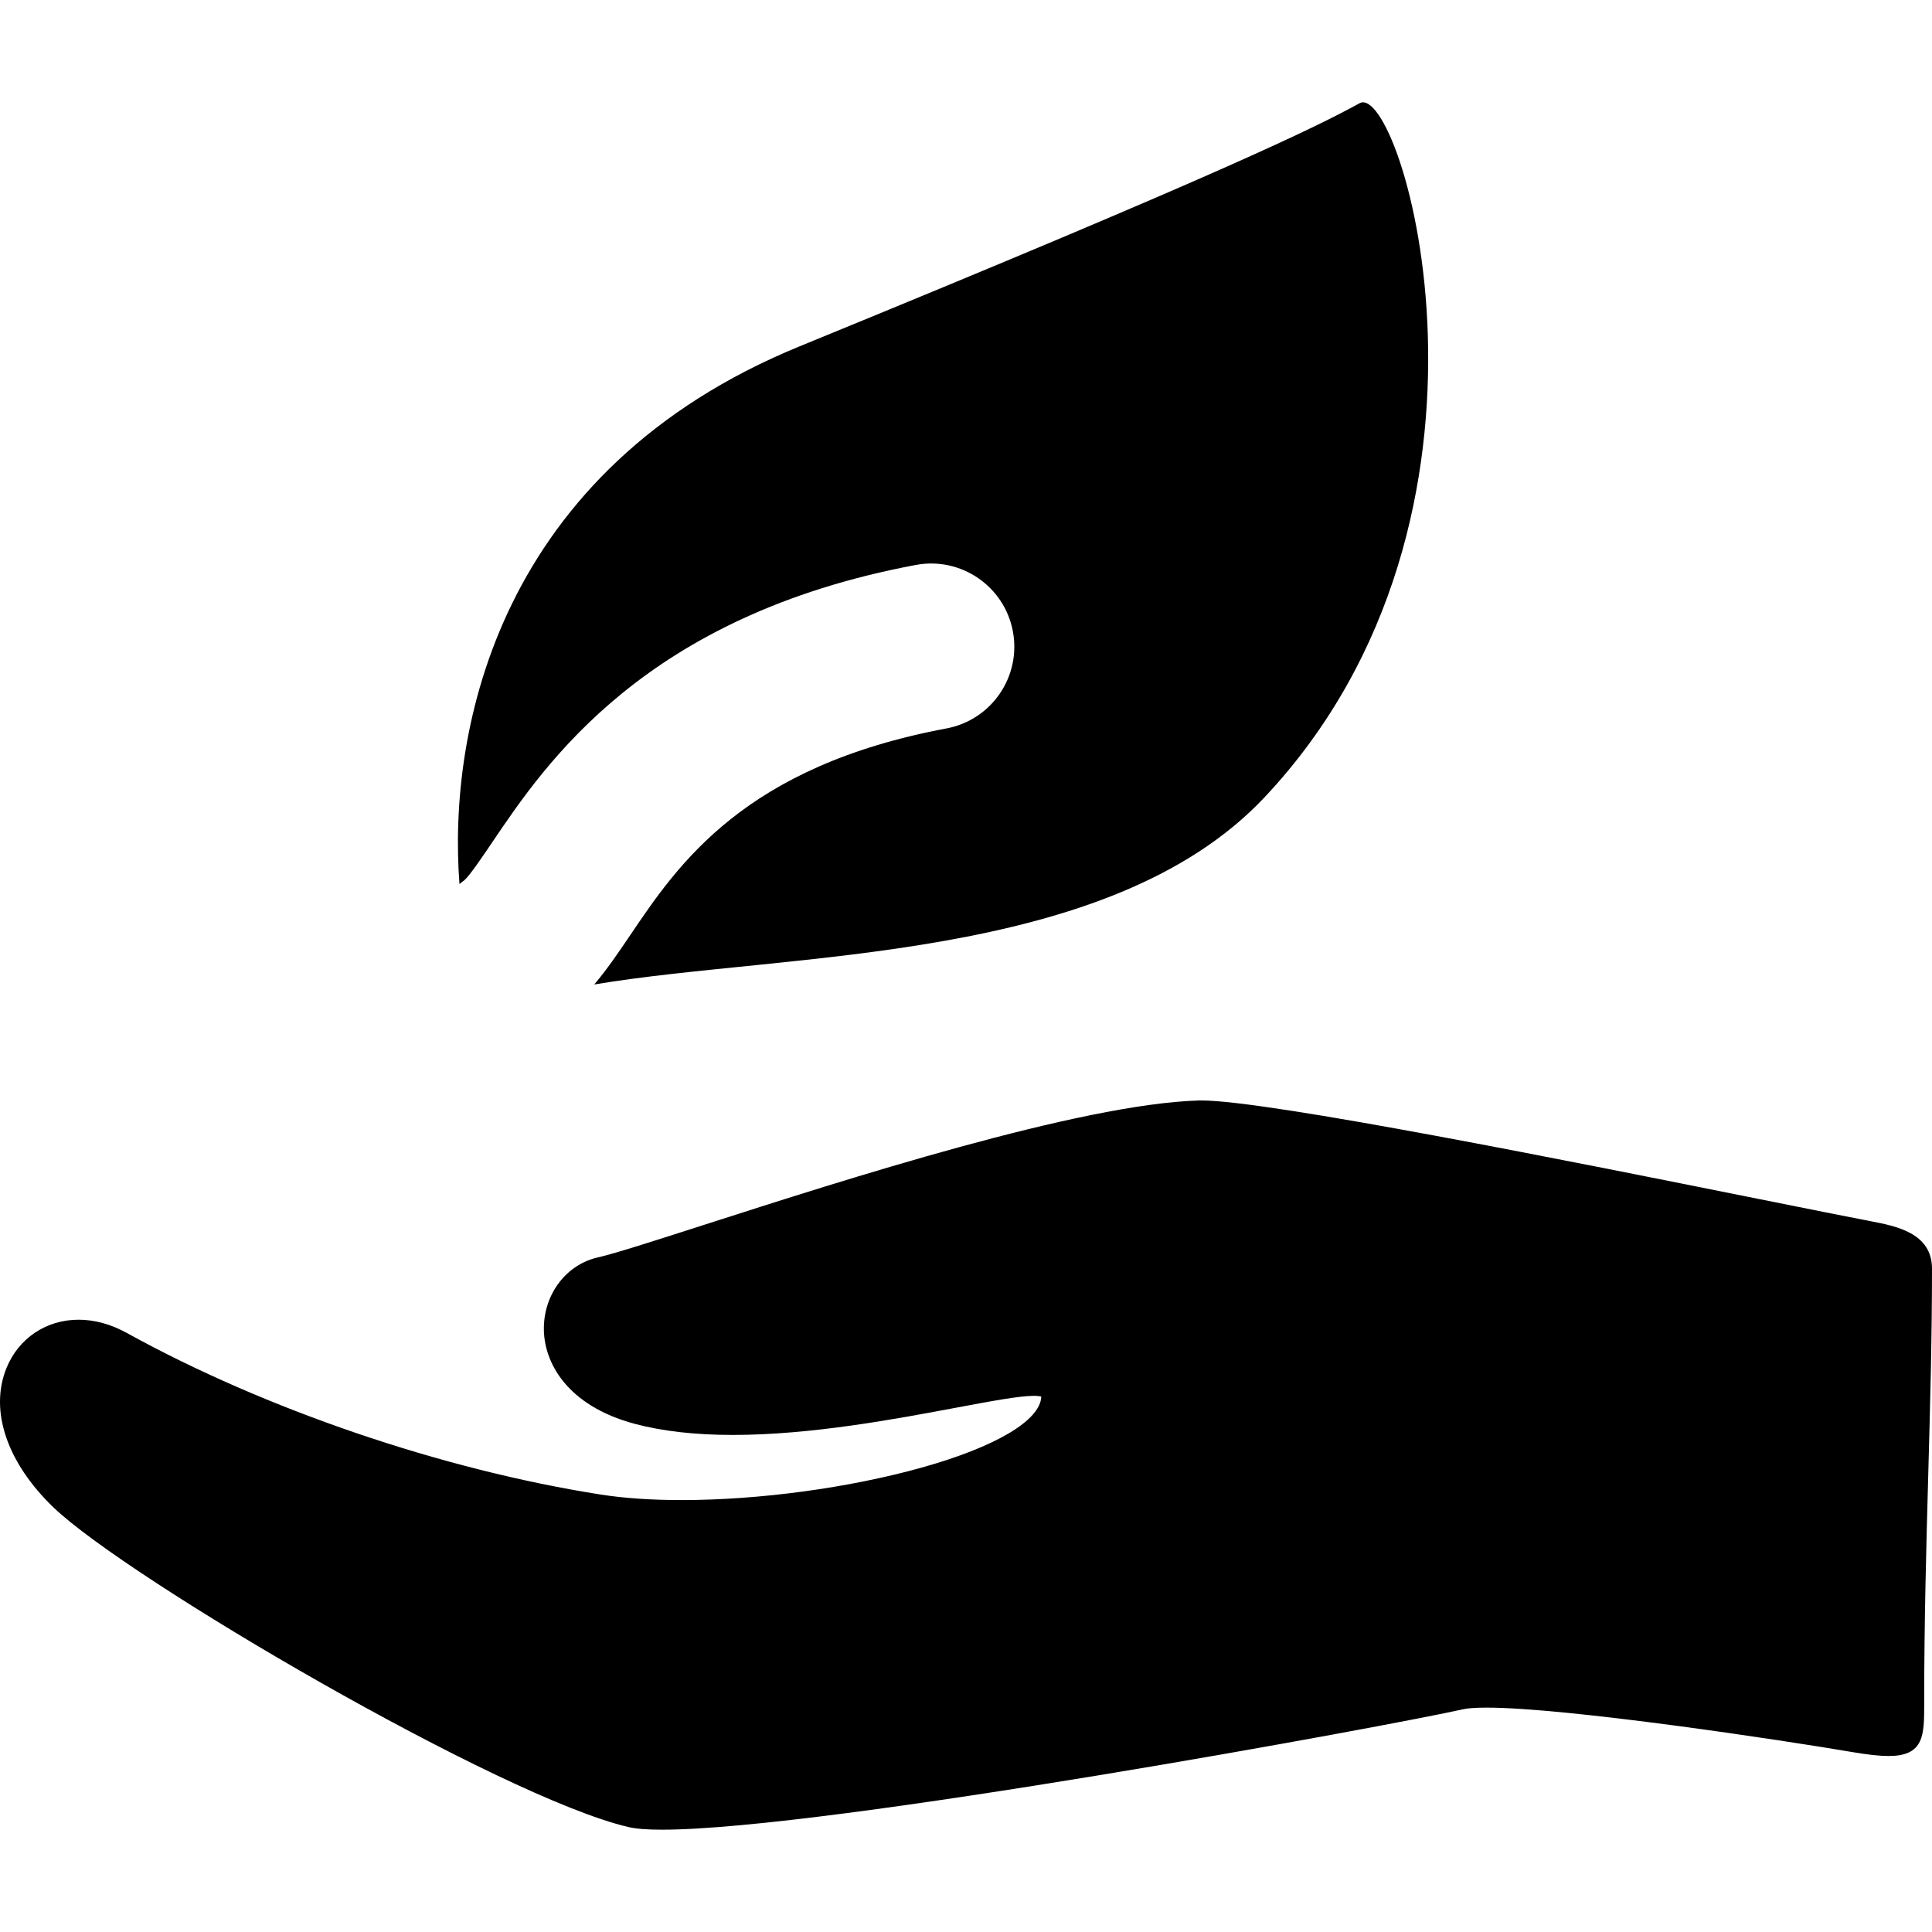
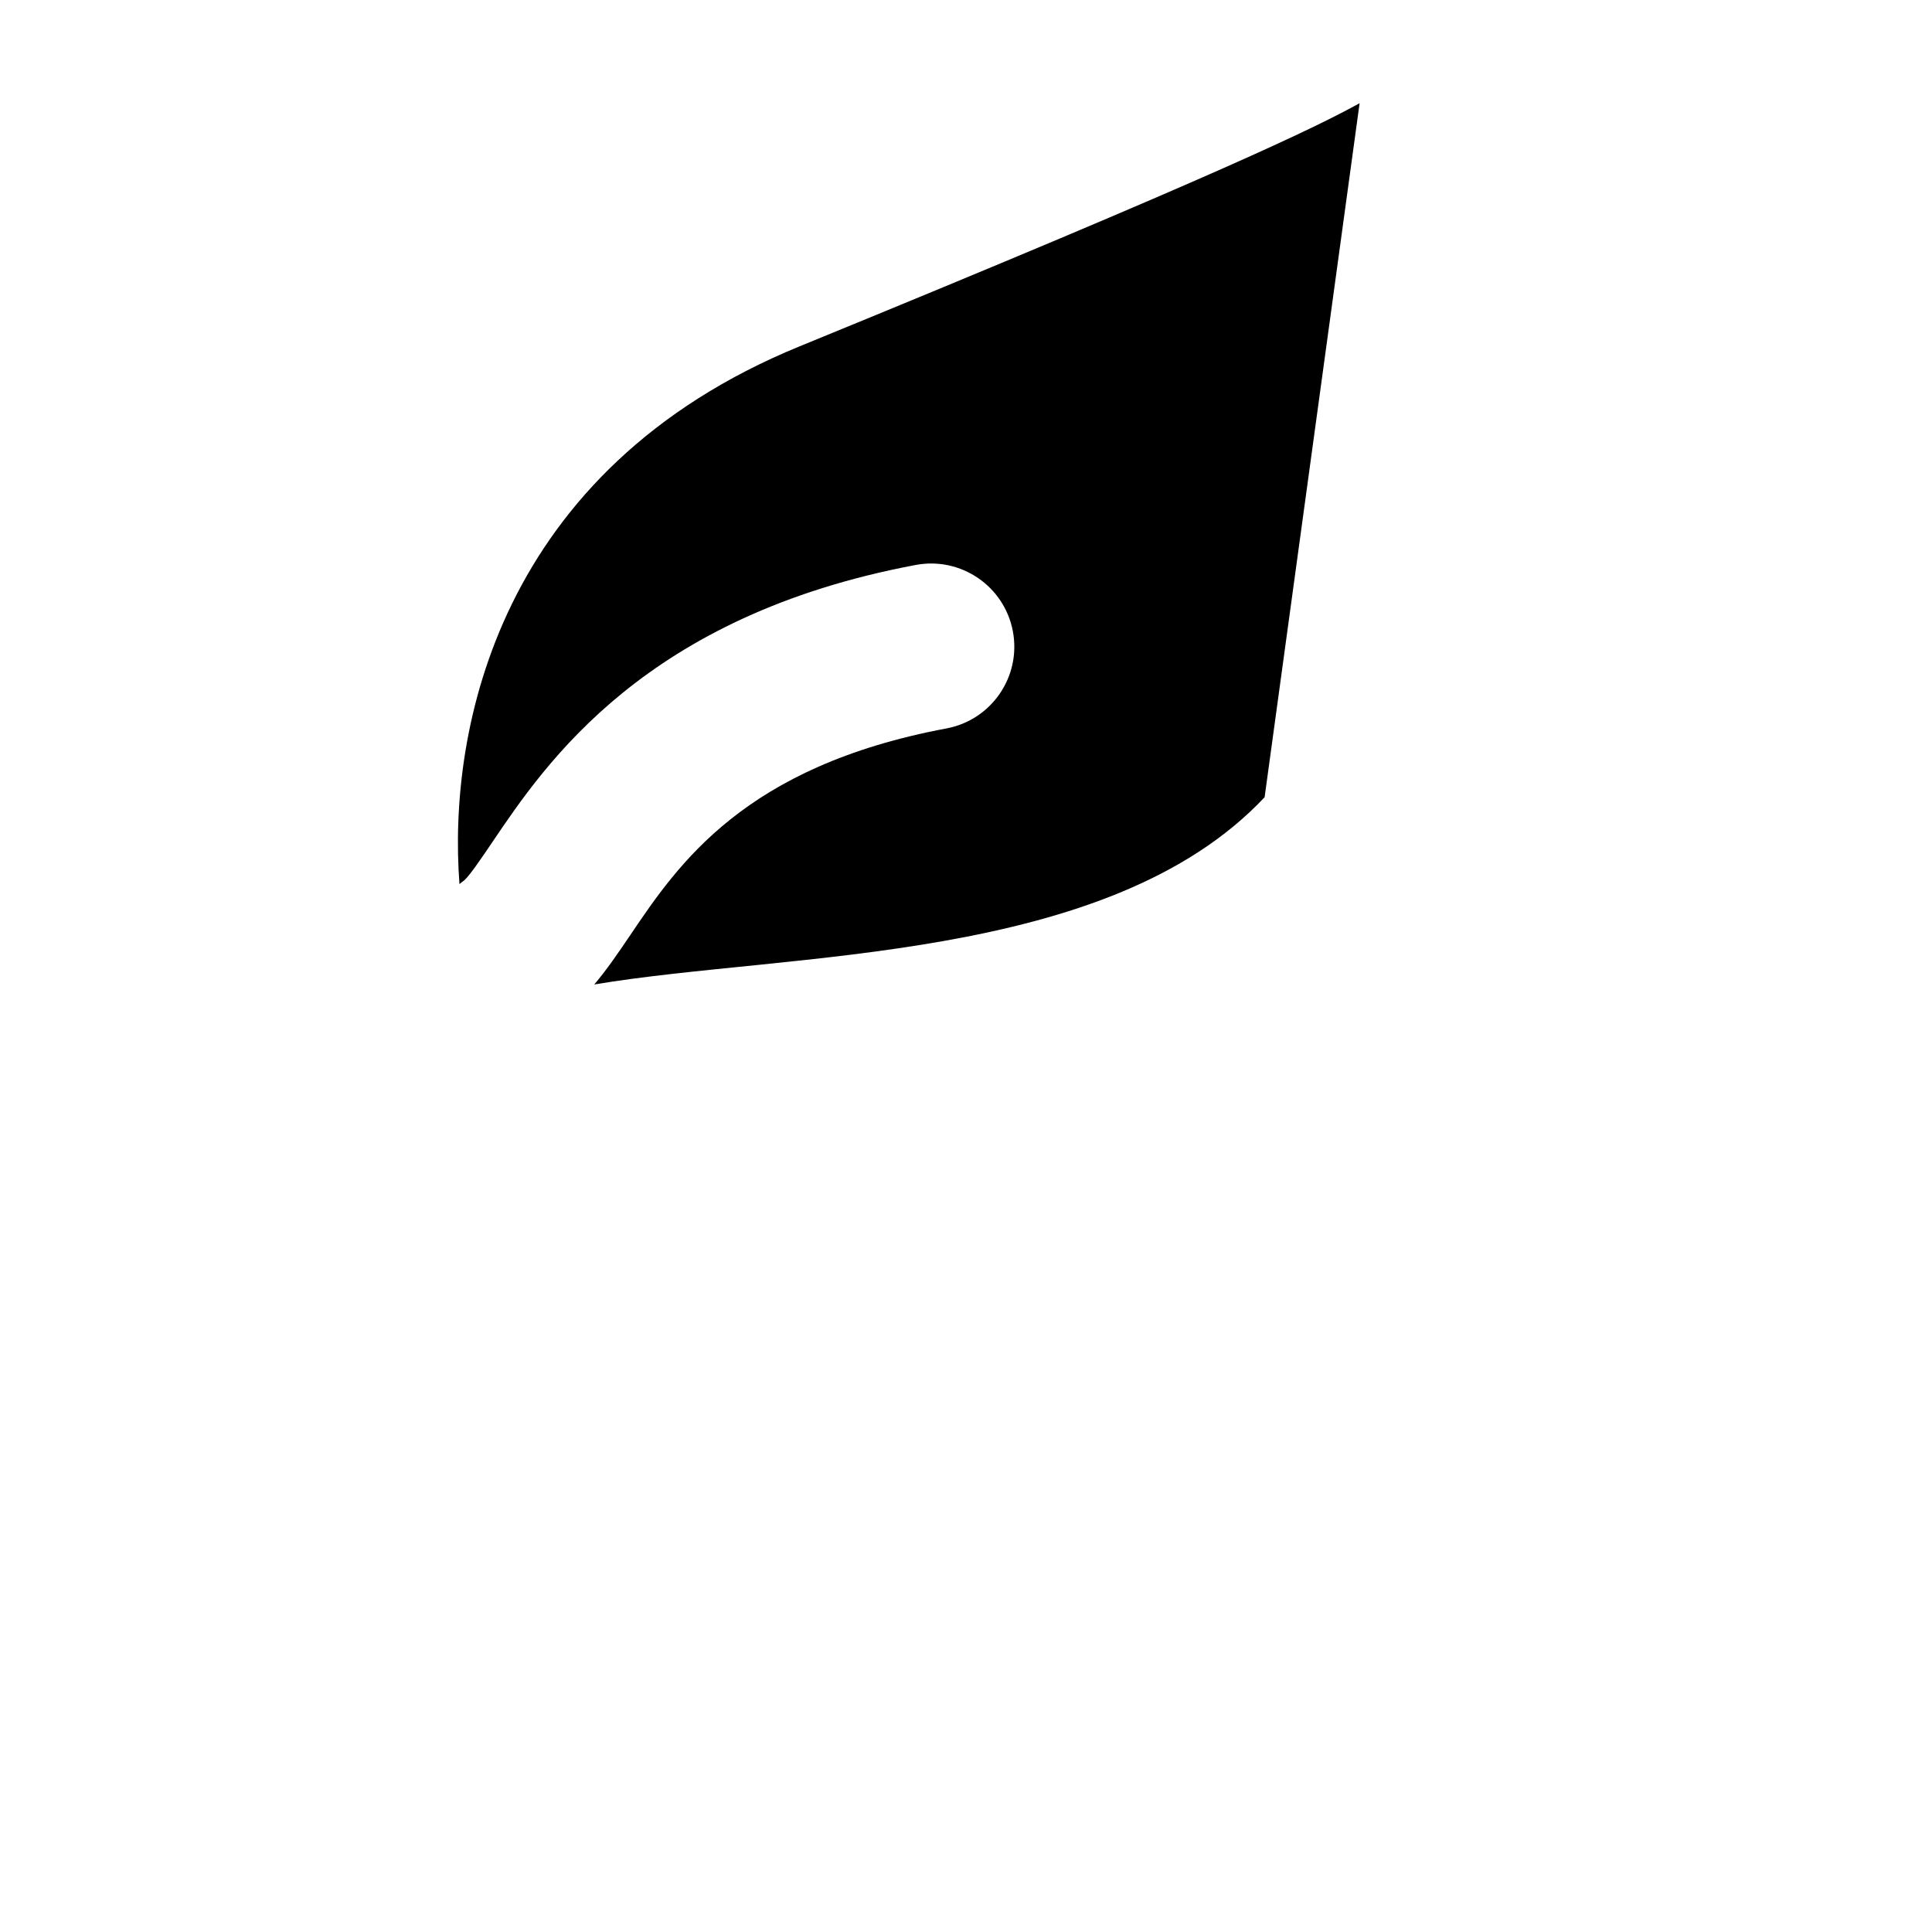
<svg xmlns="http://www.w3.org/2000/svg" fill="#000000" height="800px" width="800px" version="1.1" id="Capa_1" viewBox="0 0 401.336 401.336" xml:space="preserve">
  <g>
-     <path d="M388.438,253.651c-5.048-0.964-13.053-2.571-23.187-4.605c-38.094-7.648-101.851-20.448-115.682-20.448   c-0.205,0-0.397,0.003-0.581,0.008c-24.638,0.729-73.539,16.45-102.757,25.842c-10.372,3.334-18.563,5.968-22.042,6.757   c-6.467,1.467-11.076,7.425-11.209,14.487c-0.136,7.237,4.758,16.315,18.901,20.088c5.722,1.527,12.571,2.301,20.356,2.301   c16.194,0,33.654-3.274,46.403-5.664c7.327-1.374,13.114-2.459,16.147-2.459c0.933,0,1.353,0.106,1.522,0.172   c-0.206,4.937-9.461,10.431-24.846,14.733c-15.111,4.226-33.759,6.749-49.884,6.749c-6.277,0-11.925-0.387-16.788-1.149   c-32.914-5.162-69.708-17.706-98.426-33.555c-3.321-1.833-6.7-2.762-10.042-2.762c-6.745,0-12.491,3.867-14.997,10.091   c-3.544,8.801,0.116,19.605,9.789,28.901c15.384,14.78,93.054,60.265,119.448,66.399c1.574,0.366,3.849,0.544,6.956,0.544   c34.206,0,152.096-21.768,166.32-24.998c1.048-0.237,2.724-0.358,4.98-0.358c16.728,0,61.49,6.761,75.902,9.224   c3.295,0.563,5.711,0.825,7.603,0.825c3.49,0,5.494-0.939,6.499-3.046c0.896-1.88,0.896-4.512,0.895-8.156v-0.38   c0-16.35,0.424-31.8,0.835-46.742c0.403-14.664,0.783-28.514,0.783-42.904C401.336,256.114,393.881,254.691,388.438,253.651z" />
-     <path d="M262.699,165.608c-32.488,34.551-98.668,32.094-139.255,38.896c2.599-3.055,4.949-6.506,7.482-10.255   c9.993-14.795,23.68-35.058,65.683-42.931c9.378-1.758,15.556-10.785,13.798-20.164c-1.758-9.379-10.792-15.554-20.163-13.797   c-56.191,10.532-76.851,41.119-87.951,57.552c-1.956,2.896-4.624,6.848-5.804,7.918c-0.365,0.261-0.704,0.544-1.042,0.827   c-2.468-32.215,8.146-86.133,70.697-111.727c88.241-36.106,107.569-45.686,116.287-50.489   C291.148,16.635,318.085,106.703,262.699,165.608z" />
+     <path d="M262.699,165.608c-32.488,34.551-98.668,32.094-139.255,38.896c2.599-3.055,4.949-6.506,7.482-10.255   c9.993-14.795,23.68-35.058,65.683-42.931c9.378-1.758,15.556-10.785,13.798-20.164c-1.758-9.379-10.792-15.554-20.163-13.797   c-56.191,10.532-76.851,41.119-87.951,57.552c-1.956,2.896-4.624,6.848-5.804,7.918c-0.365,0.261-0.704,0.544-1.042,0.827   c-2.468-32.215,8.146-86.133,70.697-111.727c88.241-36.106,107.569-45.686,116.287-50.489   z" />
  </g>
</svg>